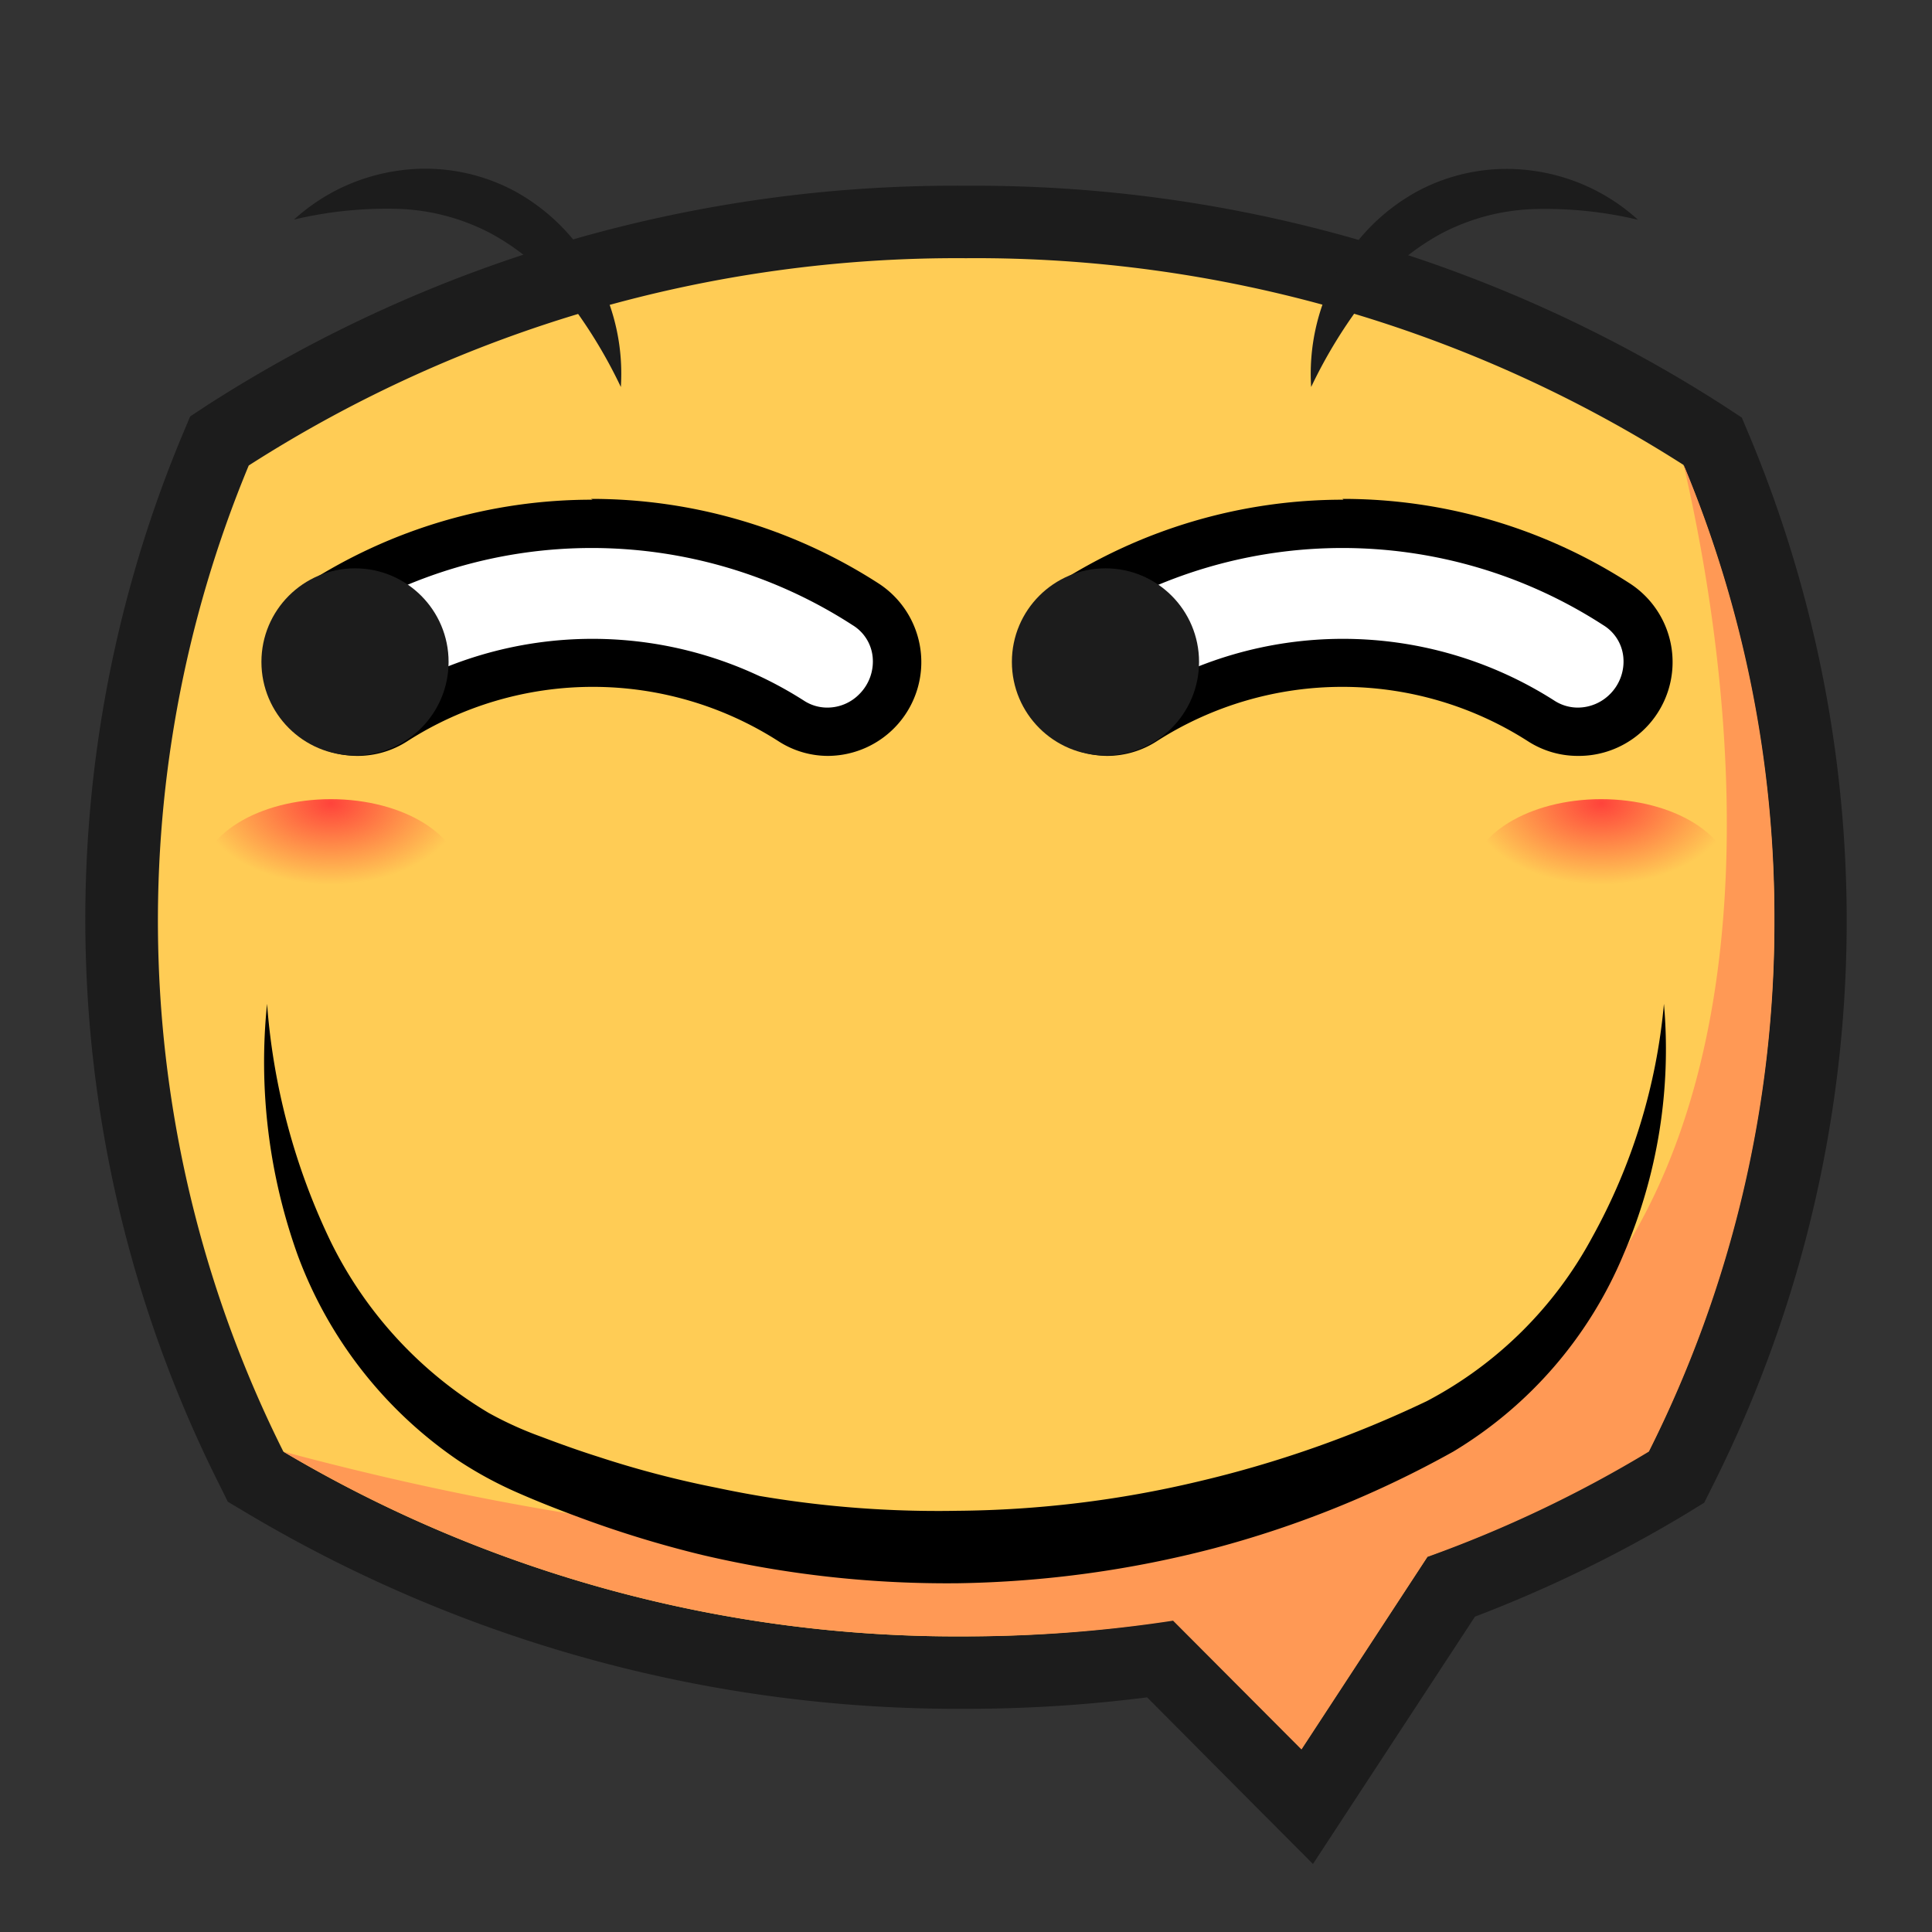
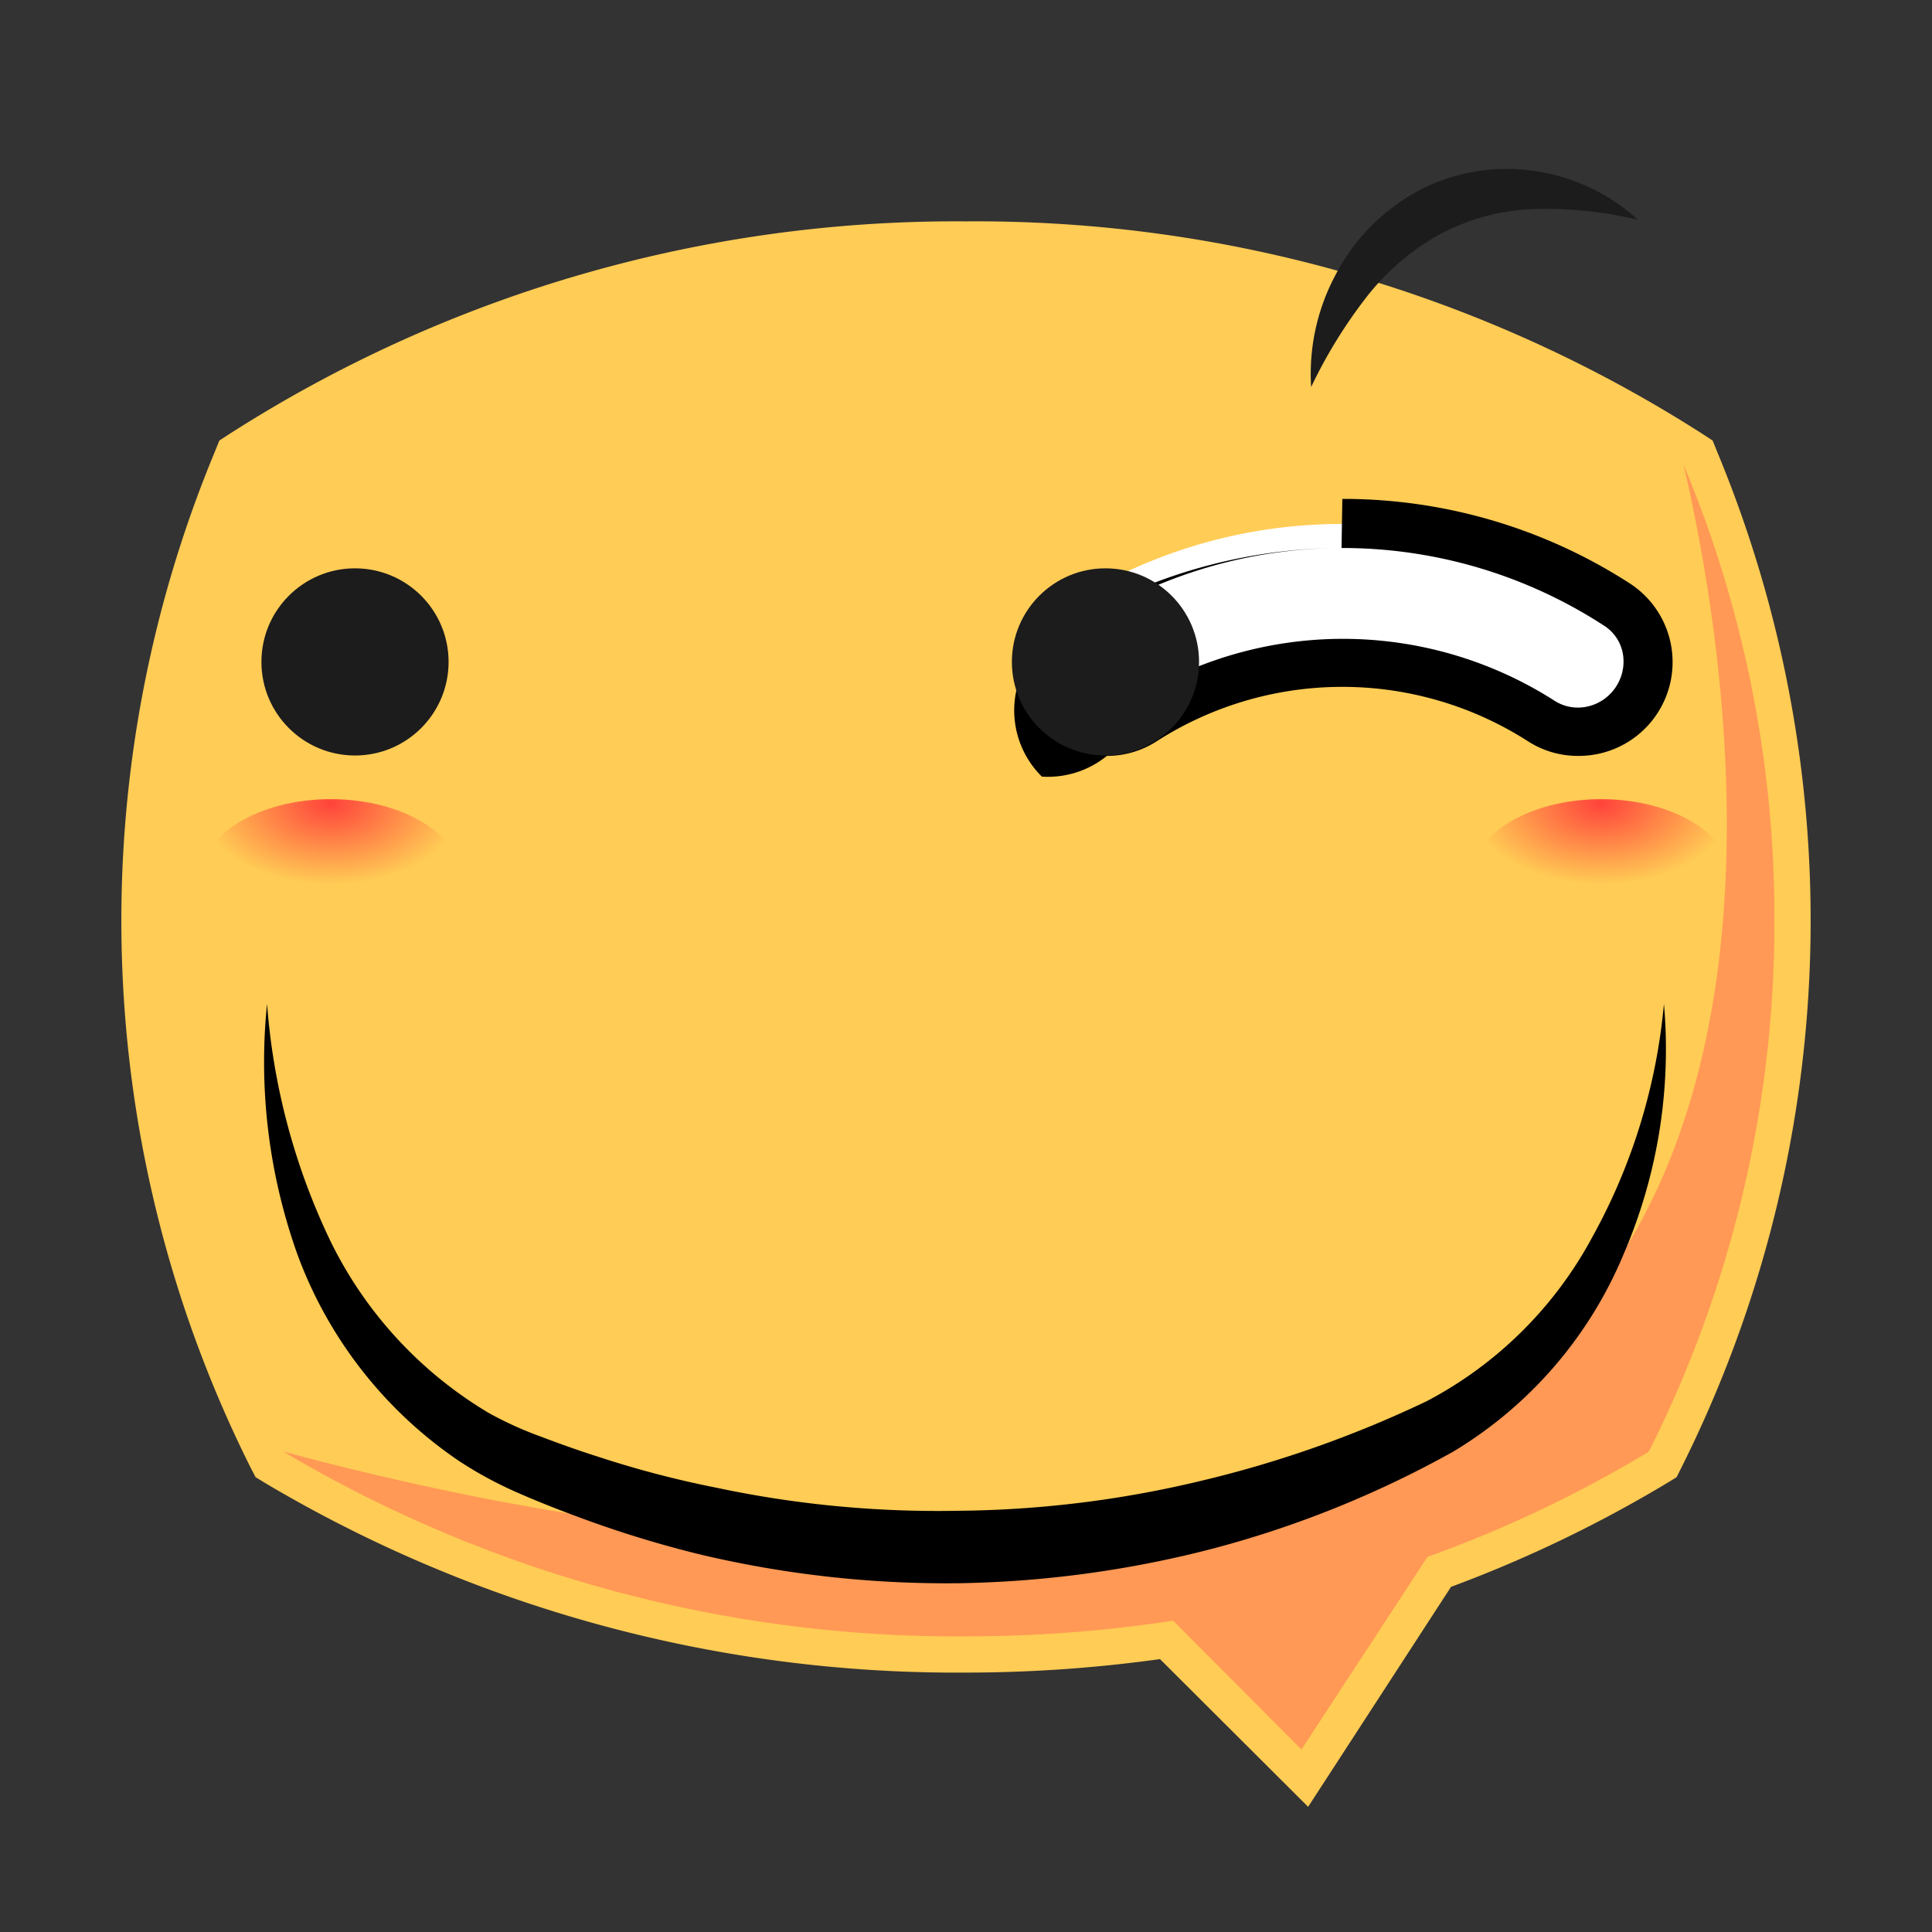
<svg xmlns="http://www.w3.org/2000/svg" xmlns:xlink="http://www.w3.org/1999/xlink" id="图层_1" data-name="图层 1" viewBox="0 0 96 96">
  <rect x="0" y="0" width="96" height="96" fill="#333333" stroke="none" />
  <defs>
    <style>.cls-1{fill:#fc5;}.cls-2{fill:#1c1c1c;}.cls-3{fill:#f95;}.cls-4{fill:#fff;}.cls-5{fill:url(#未命名的渐变_16);}.cls-6{fill:url(#未命名的渐变_16-2);}</style>
    <radialGradient id="未命名的渐变_16" cx="16.44" cy="-1013.36" r="6.51" gradientTransform="translate(0 668.2) scale(1 0.62)" gradientUnits="userSpaceOnUse">
      <stop offset="0" stop-color="#ff433b" />
      <stop offset="1" stop-color="#ff433b" stop-opacity="0" />
    </radialGradient>
    <radialGradient id="未命名的渐变_16-2" cx="79.56" cy="-1013.36" r="6.51" xlink:href="#未命名的渐变_16" />
  </defs>
  <title>滑稽</title>
  <path class="cls-1" d="M57.64,82.44a70.15,70.15,0,0,1-9.65.67,67.27,67.27,0,0,1-34.85-9.44l-.44-.27-.24-.46a60.74,60.74,0,0,1-1.77-50.53l.21-.52.46-.3A66.9,66.9,0,0,1,48,11,66.94,66.94,0,0,1,84.64,21.59l.46.3.21.52a60.74,60.74,0,0,1-1.77,50.53l-.23.46-.44.27A64.19,64.19,0,0,1,72.1,78.85L65,89.78Z" />
-   <path class="cls-2" d="M48,12.83A65.28,65.28,0,0,1,83.65,23.1a58.94,58.94,0,0,1-1.72,49,62,62,0,0,1-11,5.24l-6.26,9.56-6.38-6.4A68.07,68.07,0,0,1,48,81.31a65.62,65.62,0,0,1-33.92-9.18,58.94,58.94,0,0,1-1.72-49A65.21,65.21,0,0,1,48,12.83m0-3.6A68.69,68.69,0,0,0,10.38,20.08l-.93.61-.42,1a62.51,62.51,0,0,0,1.83,52l.46.93.89.53A69.05,69.05,0,0,0,48,84.91a70.88,70.88,0,0,0,9-.57l5.11,5.14,3.13,3.14,2.43-3.71,5.62-8.58A65.65,65.65,0,0,0,83.8,75.21l.88-.54.46-.92a62.51,62.51,0,0,0,1.83-52l-.42-1-.93-.61A68.74,68.74,0,0,0,48,9.23Z" />
  <path class="cls-3" d="M88.17,45.72a58.52,58.52,0,0,1-6.24,26.41,61.23,61.23,0,0,1-11,5.23l-6.26,9.57-6.38-6.4A68.07,68.07,0,0,1,48,81.31a65.62,65.62,0,0,1-33.92-9.18c12.17,3.26,38,8.69,56.57-.86a25.17,25.17,0,0,0,5.54-3.73c14.11-12.65,8.95-38,7.47-44.44A58.32,58.32,0,0,1,88.17,45.72Z" />
-   <path class="cls-4" d="M17.67,36.36a3.43,3.43,0,0,1-2.44-1,3.51,3.51,0,0,1-1-2.85,3.3,3.3,0,0,1,1.49-2.44,25.16,25.16,0,0,1,27.3,0A3.29,3.29,0,0,1,44.5,32.5a3.45,3.45,0,0,1-1,2.84,3.4,3.4,0,0,1-2.44,1,3.34,3.34,0,0,1-1.82-.54,18.3,18.3,0,0,0-19.74,0A3.4,3.4,0,0,1,17.67,36.36Z" />
-   <path d="M29.36,27.23a23.84,23.84,0,0,1,13,3.83,2.09,2.09,0,0,1,1,1.57,2.29,2.29,0,0,1-.66,1.86,2.22,2.22,0,0,1-1.59.67,2.11,2.11,0,0,1-1.17-.35,19.51,19.51,0,0,0-21,0,2.15,2.15,0,0,1-1.18.35,2.26,2.26,0,0,1-2.25-2.53,2.11,2.11,0,0,1,.94-1.57,23.81,23.81,0,0,1,13-3.83m0-2.4a26.18,26.18,0,0,0-14.3,4.22,4.63,4.63,0,0,0-.68,7.14h0a4.65,4.65,0,0,0,3.29,1.37,4.56,4.56,0,0,0,2.48-.73,17.09,17.09,0,0,1,18.44,0,4.53,4.53,0,0,0,2.47.73A4.66,4.66,0,0,0,43.67,29a26.29,26.29,0,0,0-14.31-4.21Z" />
  <circle class="cls-2" cx="17.64" cy="32.89" r="4.65" />
  <path class="cls-4" d="M55,36.36a3.45,3.45,0,0,1-2.44-1,3.5,3.5,0,0,1-1-2.85A3.29,3.29,0,0,1,53,30.06a25.18,25.18,0,0,1,27.31,0A3.32,3.32,0,0,1,81.8,32.5a3.51,3.51,0,0,1-1,2.84,3.44,3.44,0,0,1-2.45,1,3.39,3.39,0,0,1-1.82-.54,18.3,18.3,0,0,0-19.74,0A3.35,3.35,0,0,1,55,36.36Z" />
-   <path d="M66.66,27.23a23.84,23.84,0,0,1,13,3.83,2.09,2.09,0,0,1,1,1.57A2.29,2.29,0,0,1,80,34.49a2.26,2.26,0,0,1-1.6.67,2.14,2.14,0,0,1-1.17-.35,19.51,19.51,0,0,0-21,0,2.15,2.15,0,0,1-1.18.35,2.2,2.2,0,0,1-1.58-.66h0a2.33,2.33,0,0,1-.66-1.87,2.12,2.12,0,0,1,.95-1.57,23.79,23.79,0,0,1,13-3.83m0-2.4a26.24,26.24,0,0,0-14.31,4.22,4.63,4.63,0,0,0-.68,7.14h0A4.65,4.65,0,0,0,55,37.56a4.56,4.56,0,0,0,2.48-.73,17.09,17.09,0,0,1,18.44,0,4.56,4.56,0,0,0,2.47.73A4.66,4.66,0,0,0,81,29a26.26,26.26,0,0,0-14.3-4.21Z" />
+   <path d="M66.66,27.23a23.84,23.84,0,0,1,13,3.83,2.09,2.09,0,0,1,1,1.57A2.29,2.29,0,0,1,80,34.49a2.26,2.26,0,0,1-1.6.67,2.14,2.14,0,0,1-1.17-.35,19.51,19.51,0,0,0-21,0,2.15,2.15,0,0,1-1.18.35,2.2,2.2,0,0,1-1.58-.66h0a2.33,2.33,0,0,1-.66-1.87,2.12,2.12,0,0,1,.95-1.57,23.79,23.79,0,0,1,13-3.83a26.24,26.24,0,0,0-14.31,4.22,4.63,4.63,0,0,0-.68,7.14h0A4.65,4.65,0,0,0,55,37.56a4.56,4.56,0,0,0,2.48-.73,17.09,17.09,0,0,1,18.44,0,4.56,4.56,0,0,0,2.47.73A4.66,4.66,0,0,0,81,29a26.26,26.26,0,0,0-14.3-4.21Z" />
  <circle class="cls-2" cx="54.93" cy="32.89" r="4.65" />
-   <path class="cls-2" d="M30.85,19.23a24.34,24.34,0,0,0-2.76-4.49,11.92,11.92,0,0,0-3.66-3.12,10.62,10.62,0,0,0-4.61-1.24,19.93,19.93,0,0,0-5.21.53,9.68,9.68,0,0,1,5.11-2.42,9.4,9.4,0,0,1,5.84,1,10,10,0,0,1,4.11,4.22A10.42,10.42,0,0,1,30.85,19.23Z" />
  <path class="cls-2" d="M65.15,19.23a10.42,10.42,0,0,1,1.18-5.51A10,10,0,0,1,70.44,9.5a9.4,9.4,0,0,1,5.84-1,9.68,9.68,0,0,1,5.11,2.42,19.93,19.93,0,0,0-5.21-.53,10.62,10.62,0,0,0-4.61,1.24,11.92,11.92,0,0,0-3.66,3.12A24.34,24.34,0,0,0,65.15,19.23Z" />
  <ellipse class="cls-5" cx="16.44" cy="43.72" rx="6.51" ry="4.01" />
  <ellipse class="cls-6" cx="79.56" cy="43.72" rx="6.51" ry="4.01" />
  <path d="M82.68,49.88a25.71,25.71,0,0,1-2,12.43,20.74,20.74,0,0,1-8.47,9.82,51.38,51.38,0,0,1-11.87,4.8,53.48,53.48,0,0,1-12.71,1.74,53.17,53.17,0,0,1-12.76-1.41,54.23,54.23,0,0,1-6.13-1.88c-1-.37-2-.76-3-1.2a19.54,19.54,0,0,1-2.94-1.59,21.27,21.27,0,0,1-8-10.2,28.41,28.41,0,0,1-1.53-12.51,32.91,32.91,0,0,0,3.15,11.79,20.33,20.33,0,0,0,7.85,8.53,17.86,17.86,0,0,0,2.62,1.19c.95.36,1.9.7,2.85,1a49.67,49.67,0,0,0,5.84,1.53,53,53,0,0,0,12,1.15,53.42,53.42,0,0,0,11.94-1.45,56,56,0,0,0,11.38-4,19.78,19.78,0,0,0,8.21-8.13A29.34,29.34,0,0,0,82.68,49.88Z" />
</svg>